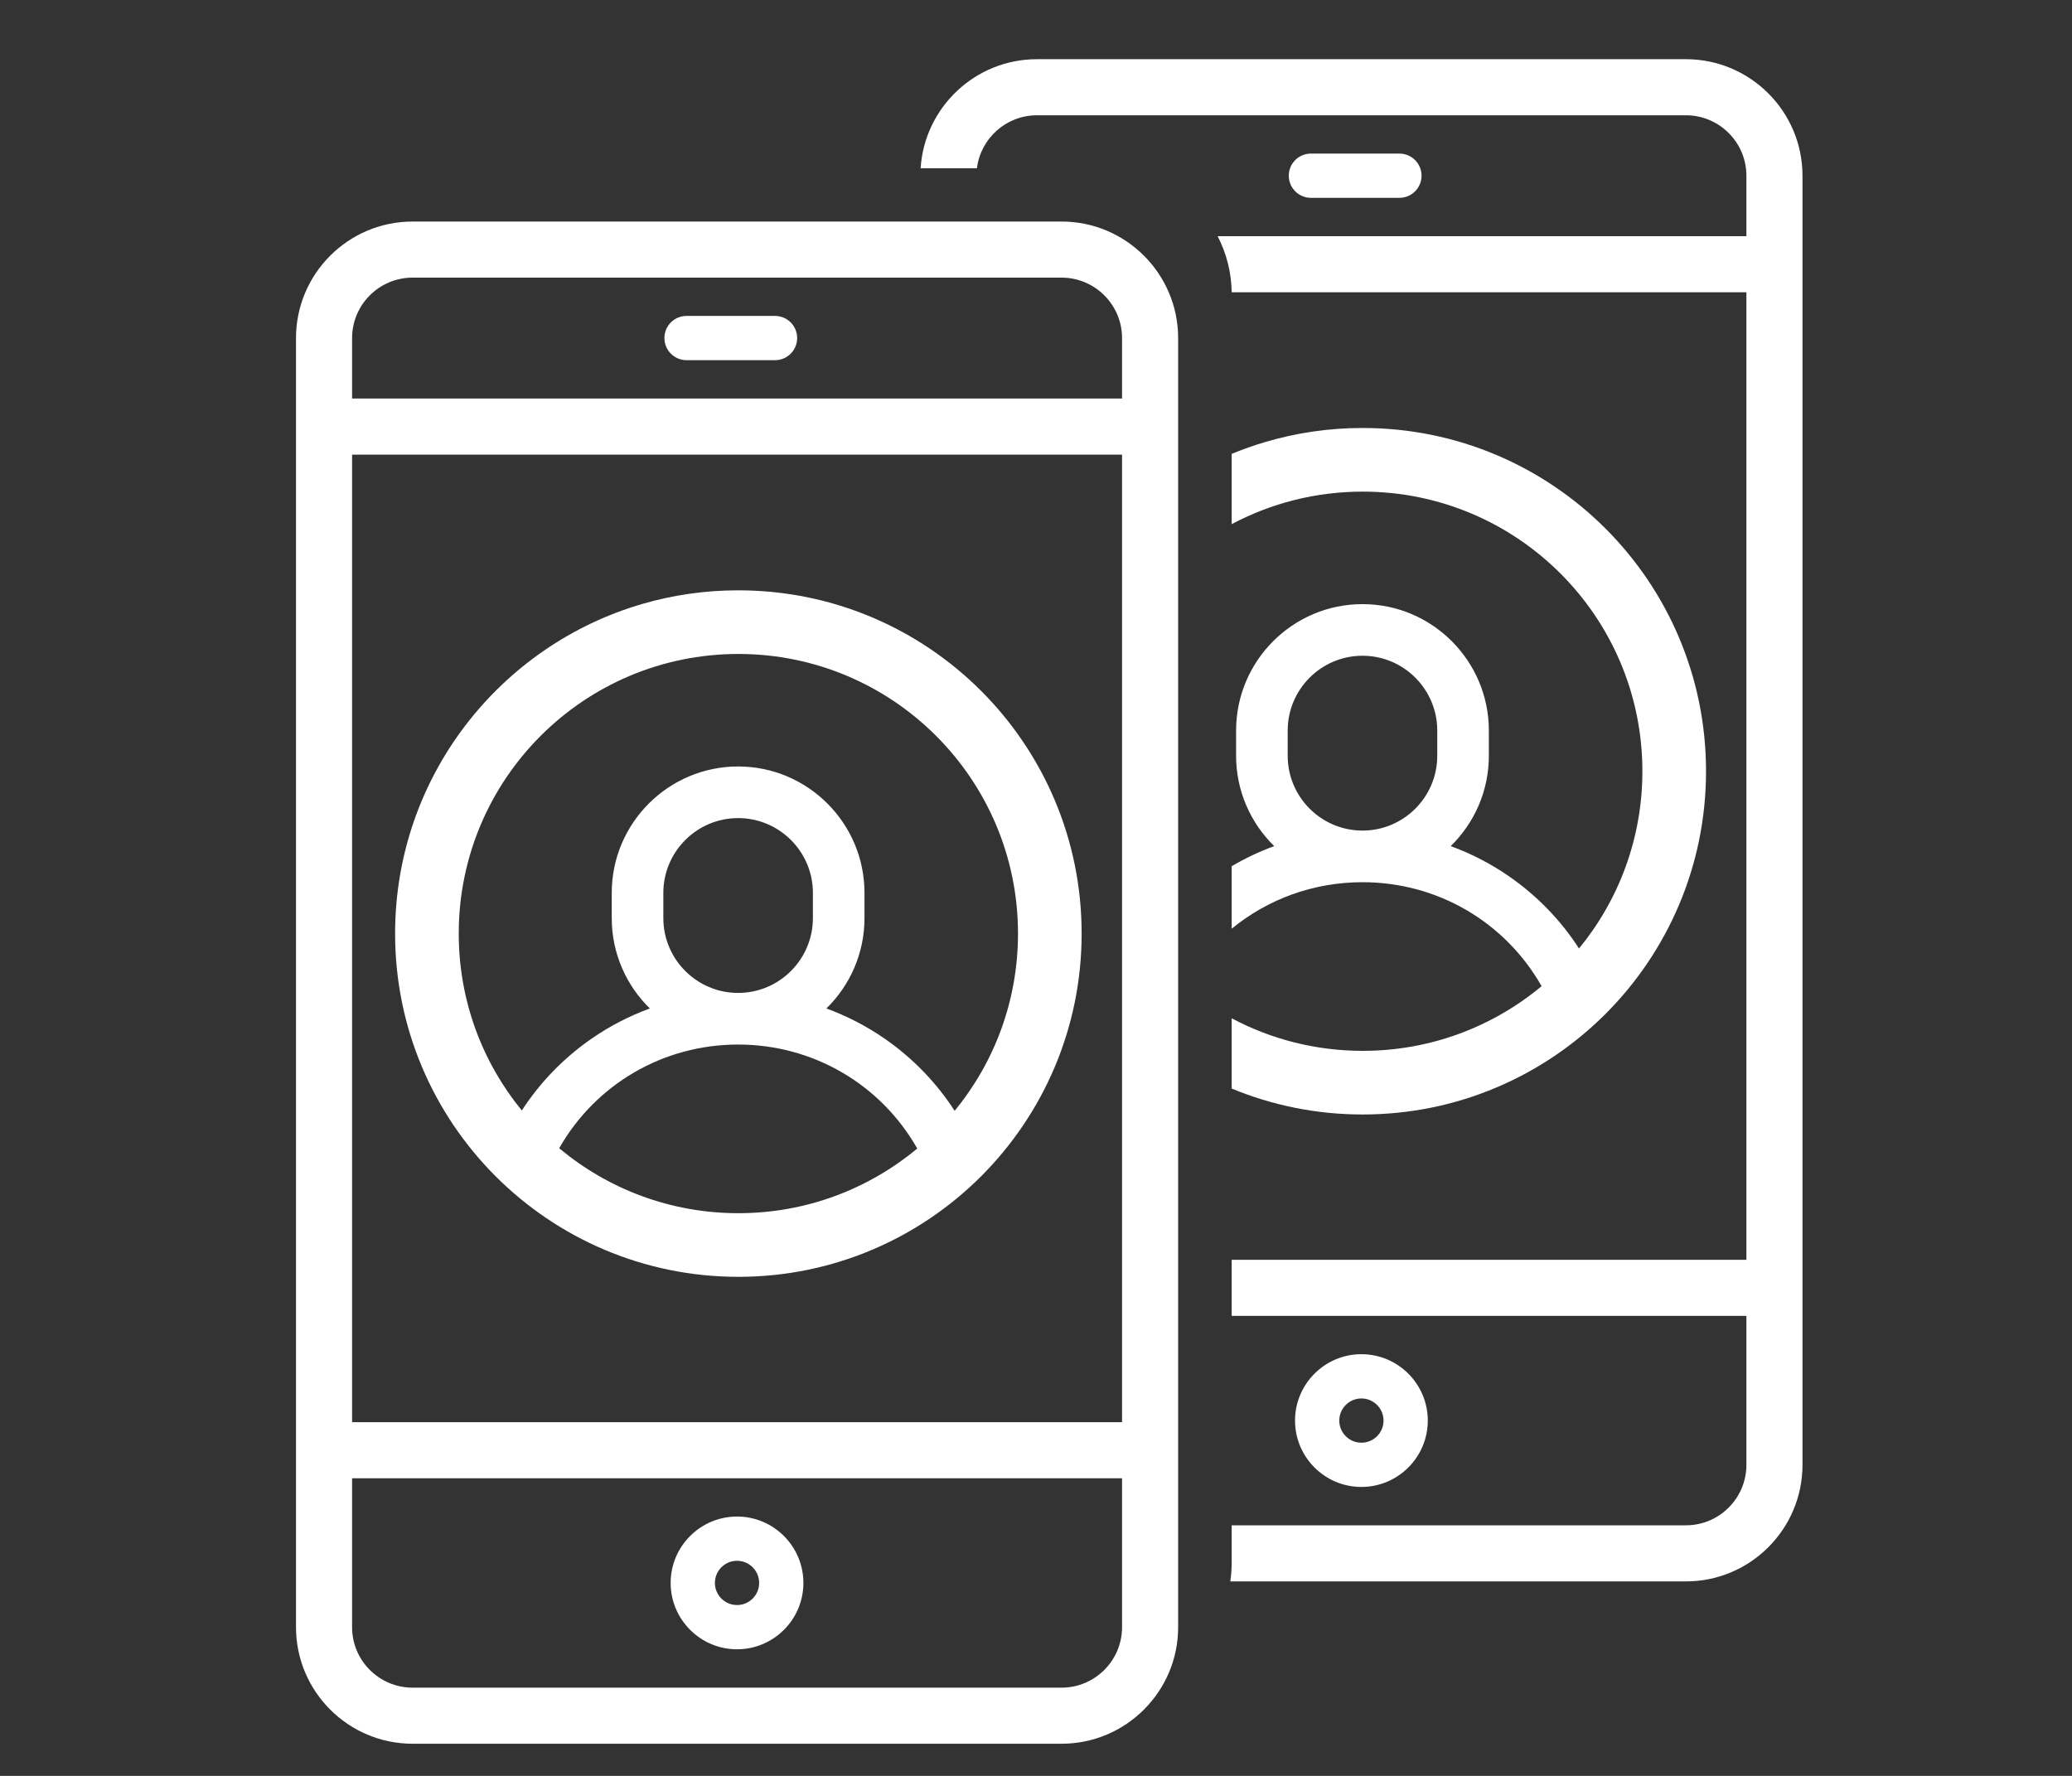
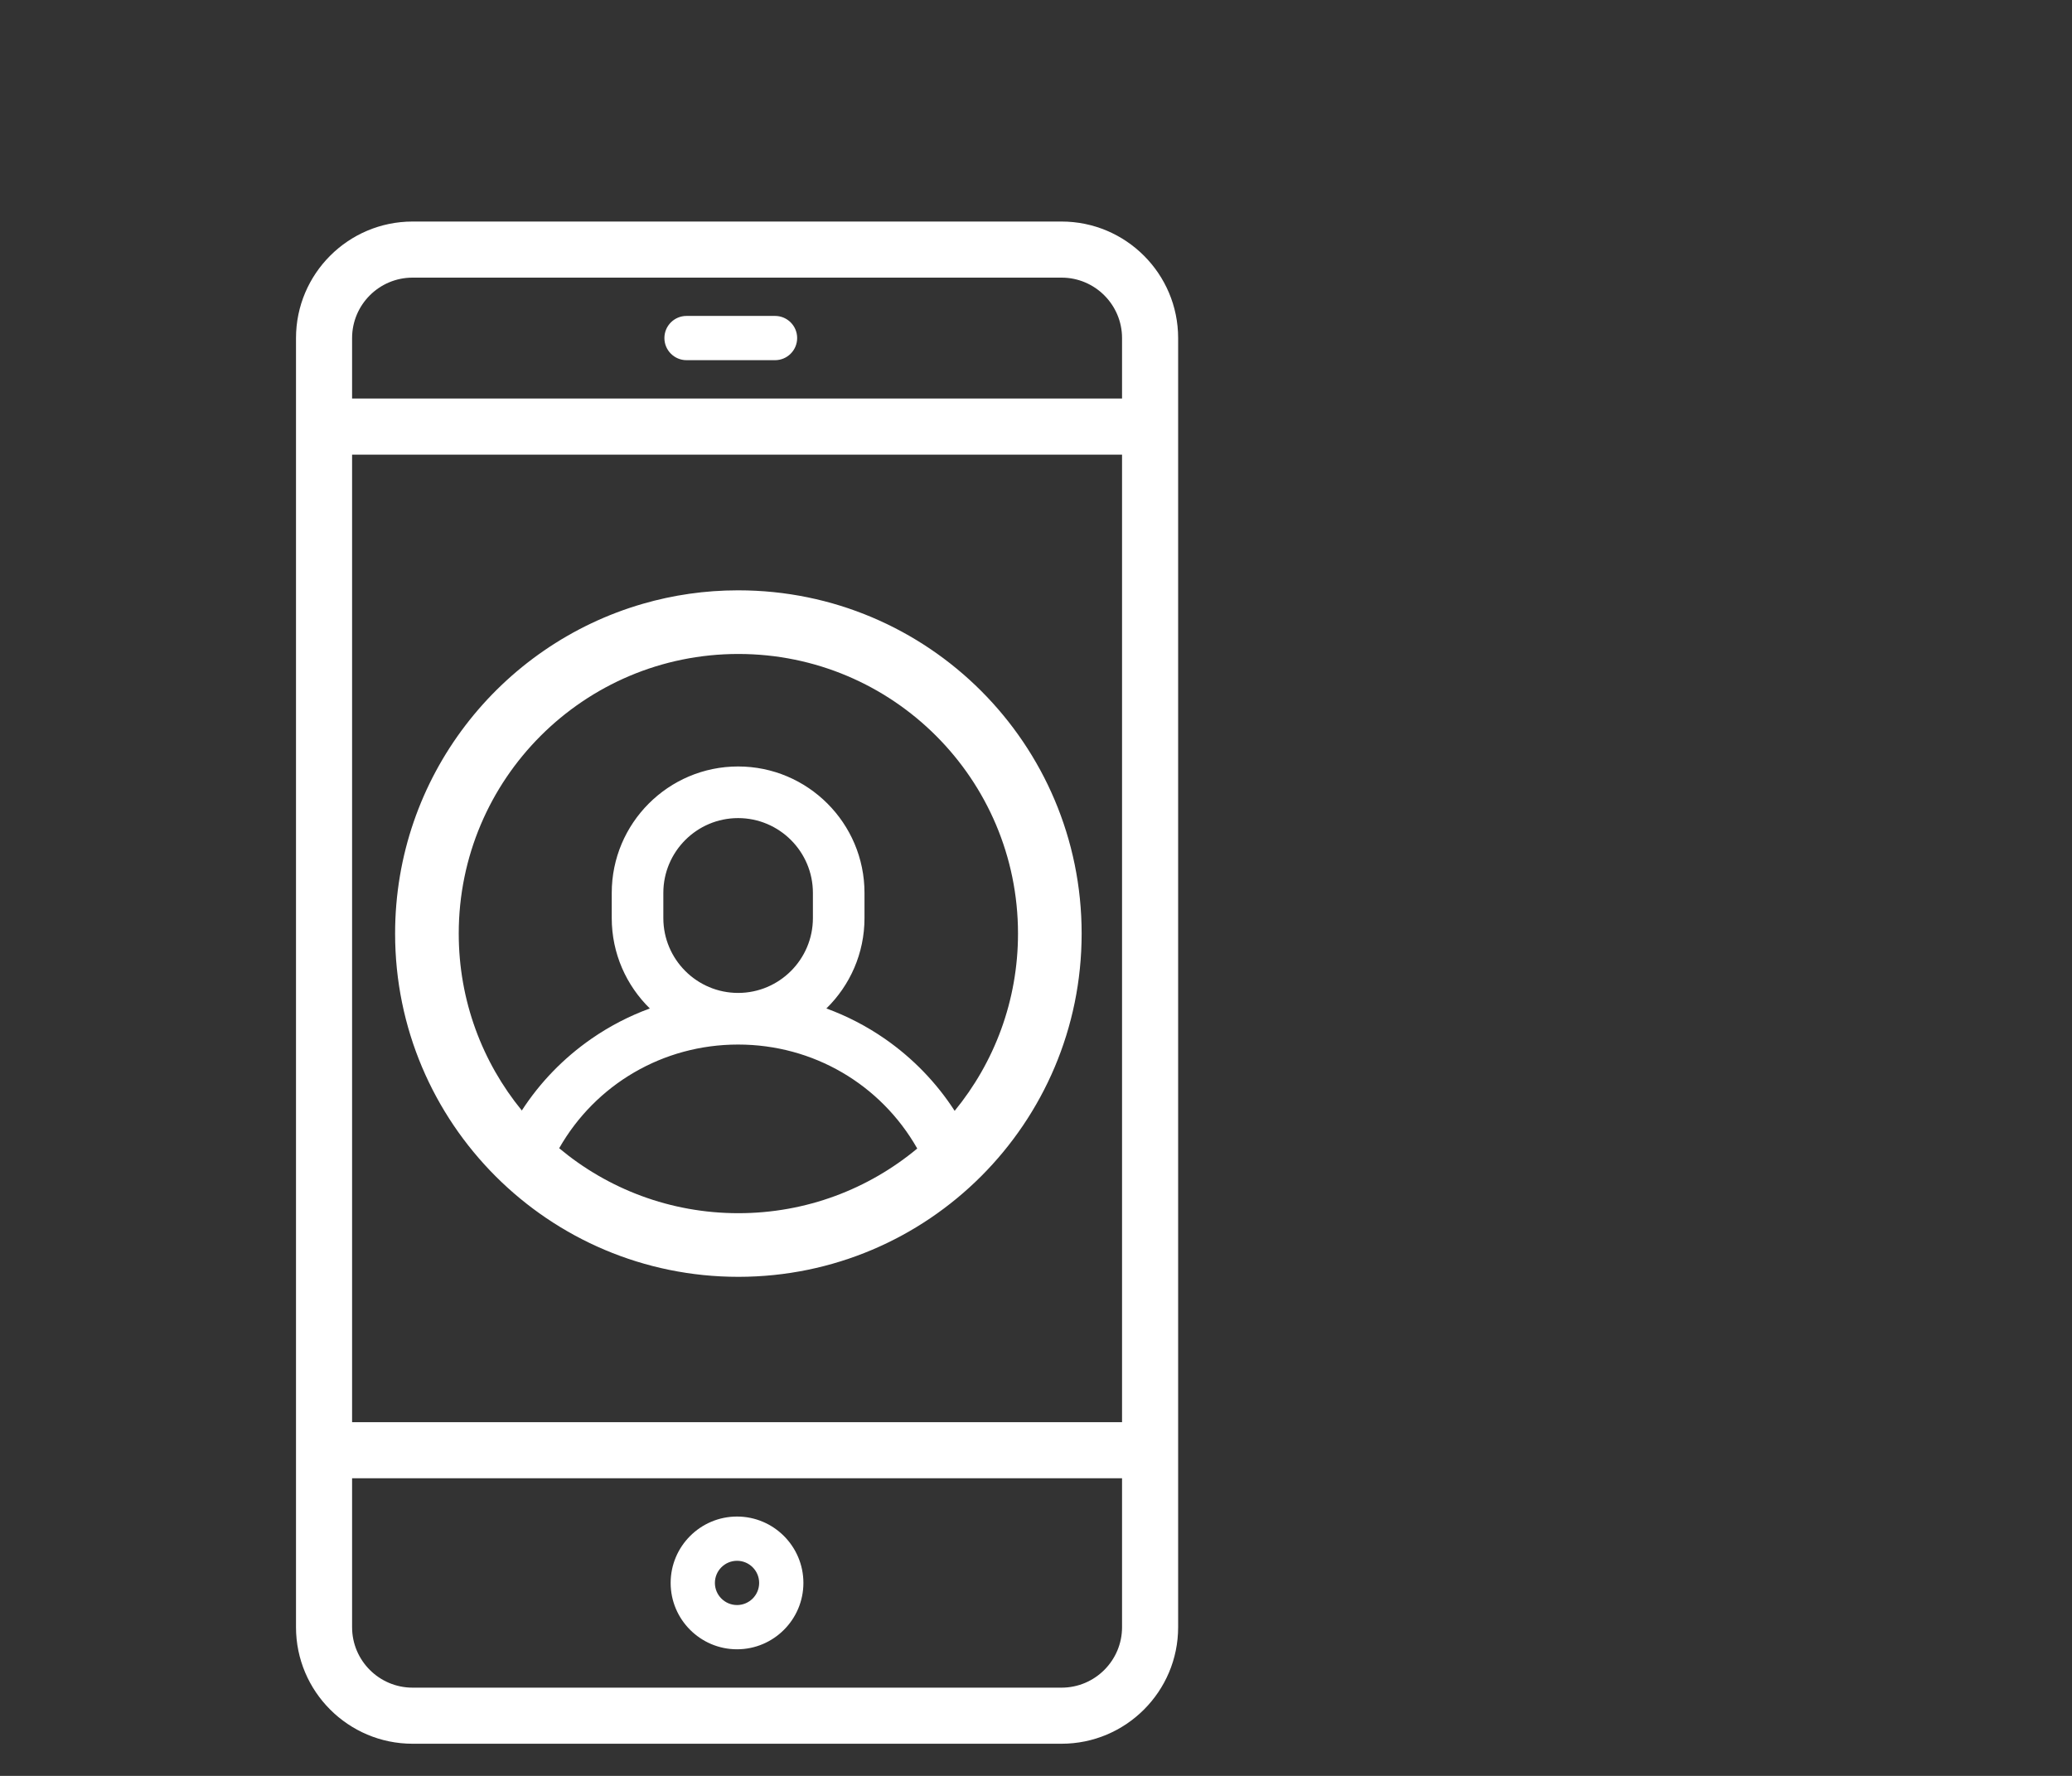
<svg xmlns="http://www.w3.org/2000/svg" width="70" height="60" viewBox="0 0 70 60" fill="none">
  <rect x="0" y="0" width="70" height="60" fill="#333333" stroke="none" />
-   <path fill-rule="evenodd" clip-rule="evenodd" d="M41.611 51.534V52.793C41.611 53.01 41.595 53.222 41.564 53.429H56.958C59.129 53.429 60.895 51.663 60.895 49.492V5.938C60.895 3.766 59.129 2 56.958 2H35.031C32.944 2 31.232 3.631 31.102 5.685H33.004C33.129 4.678 33.99 3.895 35.031 3.895H56.958C58.084 3.895 59 4.811 59 5.938V7.98H41.136C41.431 8.549 41.601 9.192 41.611 9.875H59V42.564H41.611V44.459H59V49.492C59 50.618 58.084 51.534 56.958 51.534H41.611ZM41.611 15.335V17.709C42.932 17.007 44.439 16.61 46.039 16.61C51.256 16.61 55.486 20.839 55.486 26.057C55.486 28.33 54.683 30.416 53.345 32.046C52.731 31.095 51.934 30.269 50.989 29.613C50.371 29.184 49.707 28.841 49.011 28.587C49.805 27.811 50.299 26.729 50.299 25.534V24.683C50.299 22.328 48.384 20.411 46.03 20.411C43.675 20.411 41.76 22.328 41.76 24.683V25.534C41.76 26.729 42.254 27.811 43.048 28.587C42.551 28.769 42.071 28.995 41.611 29.266V31.378C42.827 30.38 44.372 29.806 46.03 29.806C48.573 29.806 50.853 31.157 52.081 33.319C50.443 34.683 48.337 35.504 46.039 35.504C44.439 35.504 42.932 35.106 41.611 34.404V36.778C42.974 37.342 44.466 37.654 46.03 37.654H46.034H46.039C52.444 37.654 57.636 32.462 57.636 26.057C57.636 19.652 52.444 14.46 46.039 14.46H46.034H46.03C44.89 14.46 43.787 14.625 42.746 14.934C42.359 15.048 41.98 15.182 41.611 15.335ZM47.277 5.189H44.287C43.874 5.189 43.54 5.524 43.54 5.936C43.54 6.349 43.874 6.684 44.287 6.684H47.277C47.69 6.684 48.025 6.349 48.025 5.936C48.025 5.524 47.69 5.189 47.277 5.189ZM45.993 45.753C44.757 45.753 43.751 46.759 43.751 47.996C43.751 49.232 44.757 50.238 45.993 50.238C47.23 50.238 48.236 49.232 48.236 47.996C48.236 46.759 47.23 45.753 45.993 45.753ZM45.993 48.743C45.581 48.743 45.246 48.408 45.246 47.996C45.246 47.584 45.581 47.248 45.993 47.248C46.406 47.248 46.741 47.584 46.741 47.996C46.741 48.408 46.406 48.743 45.993 48.743ZM46.03 22.155C47.423 22.155 48.556 23.289 48.556 24.683V25.534C48.556 26.928 47.423 28.062 46.03 28.062C44.636 28.062 43.503 26.928 43.503 25.534V24.683C43.503 23.289 44.636 22.155 46.03 22.155Z" fill="white" />
  <path fill-rule="evenodd" clip-rule="evenodd" d="M20.061 49.944H37.907V54.977C37.907 56.103 36.99 57.019 35.864 57.019H13.938C12.811 57.019 11.895 56.103 11.895 54.977V49.944H16.927H20.061ZM16.927 48.049H11.895V15.36H37.907V48.049H20.061H16.927ZM35.864 7.485H13.938C11.766 7.485 10 9.251 10 11.422V54.977C10 57.148 11.766 58.914 13.938 58.914H35.864C38.036 58.914 39.802 57.148 39.802 54.977V11.422C39.802 9.251 38.036 7.485 35.864 7.485ZM37.907 13.465H11.895V11.422C11.895 10.296 12.811 9.38 13.938 9.38H35.864C36.99 9.38 37.907 10.296 37.907 11.422V13.465ZM23.194 10.674H26.184C26.596 10.674 26.931 11.008 26.931 11.421C26.931 11.834 26.596 12.169 26.184 12.169H23.194C22.781 12.169 22.446 11.834 22.446 11.421C22.446 11.008 22.781 10.674 23.194 10.674ZM22.657 53.481C22.657 52.244 23.663 51.238 24.9 51.238C26.136 51.238 27.142 52.244 27.142 53.481C27.142 54.717 26.136 55.723 24.9 55.723C23.663 55.723 22.657 54.717 22.657 53.481ZM24.152 53.481C24.152 53.893 24.488 54.228 24.9 54.228C25.312 54.228 25.647 53.893 25.647 53.481C25.647 53.068 25.312 52.733 24.9 52.733C24.488 52.733 24.152 53.068 24.152 53.481ZM24.945 40.989C27.243 40.989 29.35 40.168 30.988 38.804C29.76 36.642 27.479 35.291 24.936 35.291C22.397 35.291 20.12 36.638 18.891 38.794C20.53 40.164 22.641 40.989 24.945 40.989ZM29.896 35.098C30.84 35.754 31.637 36.58 32.252 37.531C33.589 35.901 34.392 33.815 34.392 31.542C34.392 26.324 30.163 22.095 24.945 22.095C19.728 22.095 15.498 26.324 15.498 31.542C15.498 33.809 16.297 35.891 17.629 37.519C18.242 36.573 19.036 35.752 19.977 35.098C20.595 34.669 21.259 34.326 21.954 34.072C21.161 33.296 20.667 32.214 20.667 31.019V30.168C20.667 27.812 22.582 25.896 24.936 25.896C27.29 25.896 29.206 27.812 29.206 30.168V31.019C29.206 32.214 28.712 33.296 27.918 34.072C28.613 34.326 29.277 34.669 29.896 35.098ZM36.542 31.542C36.542 37.943 31.356 43.133 24.956 43.139H24.945C18.54 43.139 13.348 37.947 13.348 31.542C13.348 26.253 16.888 21.792 21.727 20.397C22.742 20.104 23.814 19.946 24.922 19.945H24.945C31.35 19.945 36.542 25.137 36.542 31.542ZM27.463 30.168C27.463 28.774 26.329 27.64 24.936 27.64C23.543 27.64 22.41 28.774 22.41 30.168V31.018C22.41 32.413 23.543 33.547 24.936 33.547C26.329 33.547 27.463 32.413 27.463 31.018V30.168Z" fill="white" />
</svg>